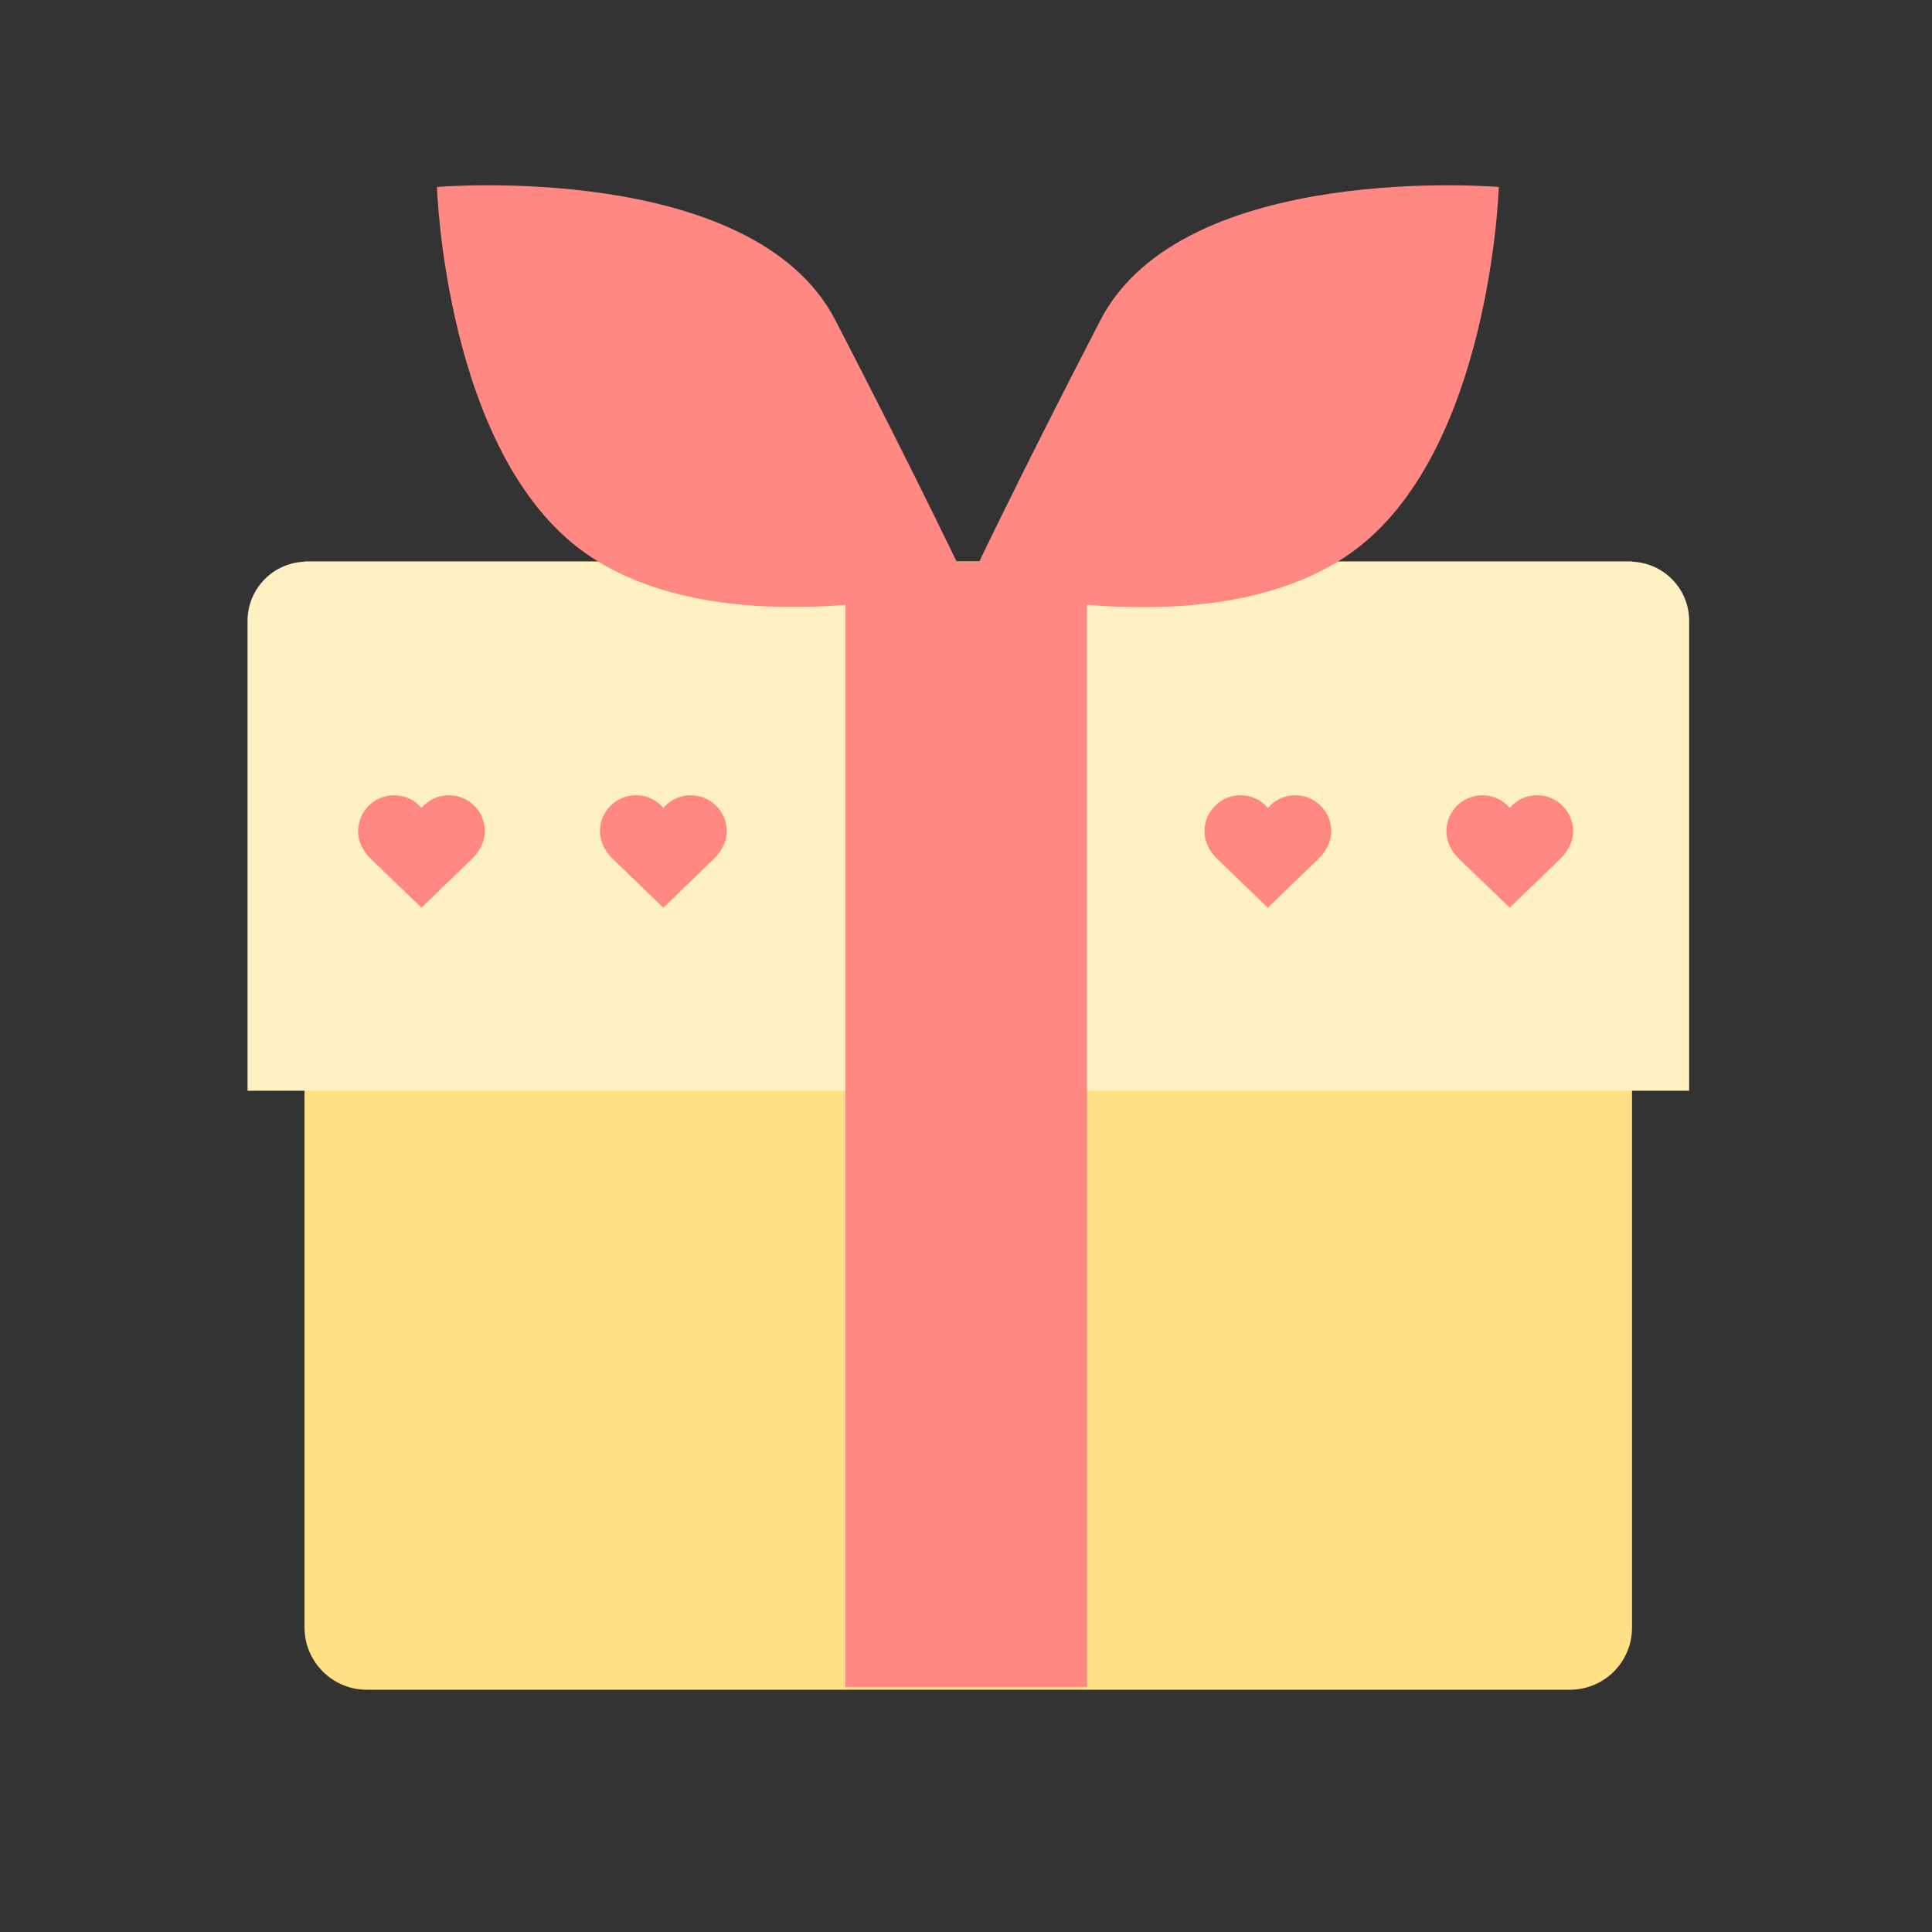
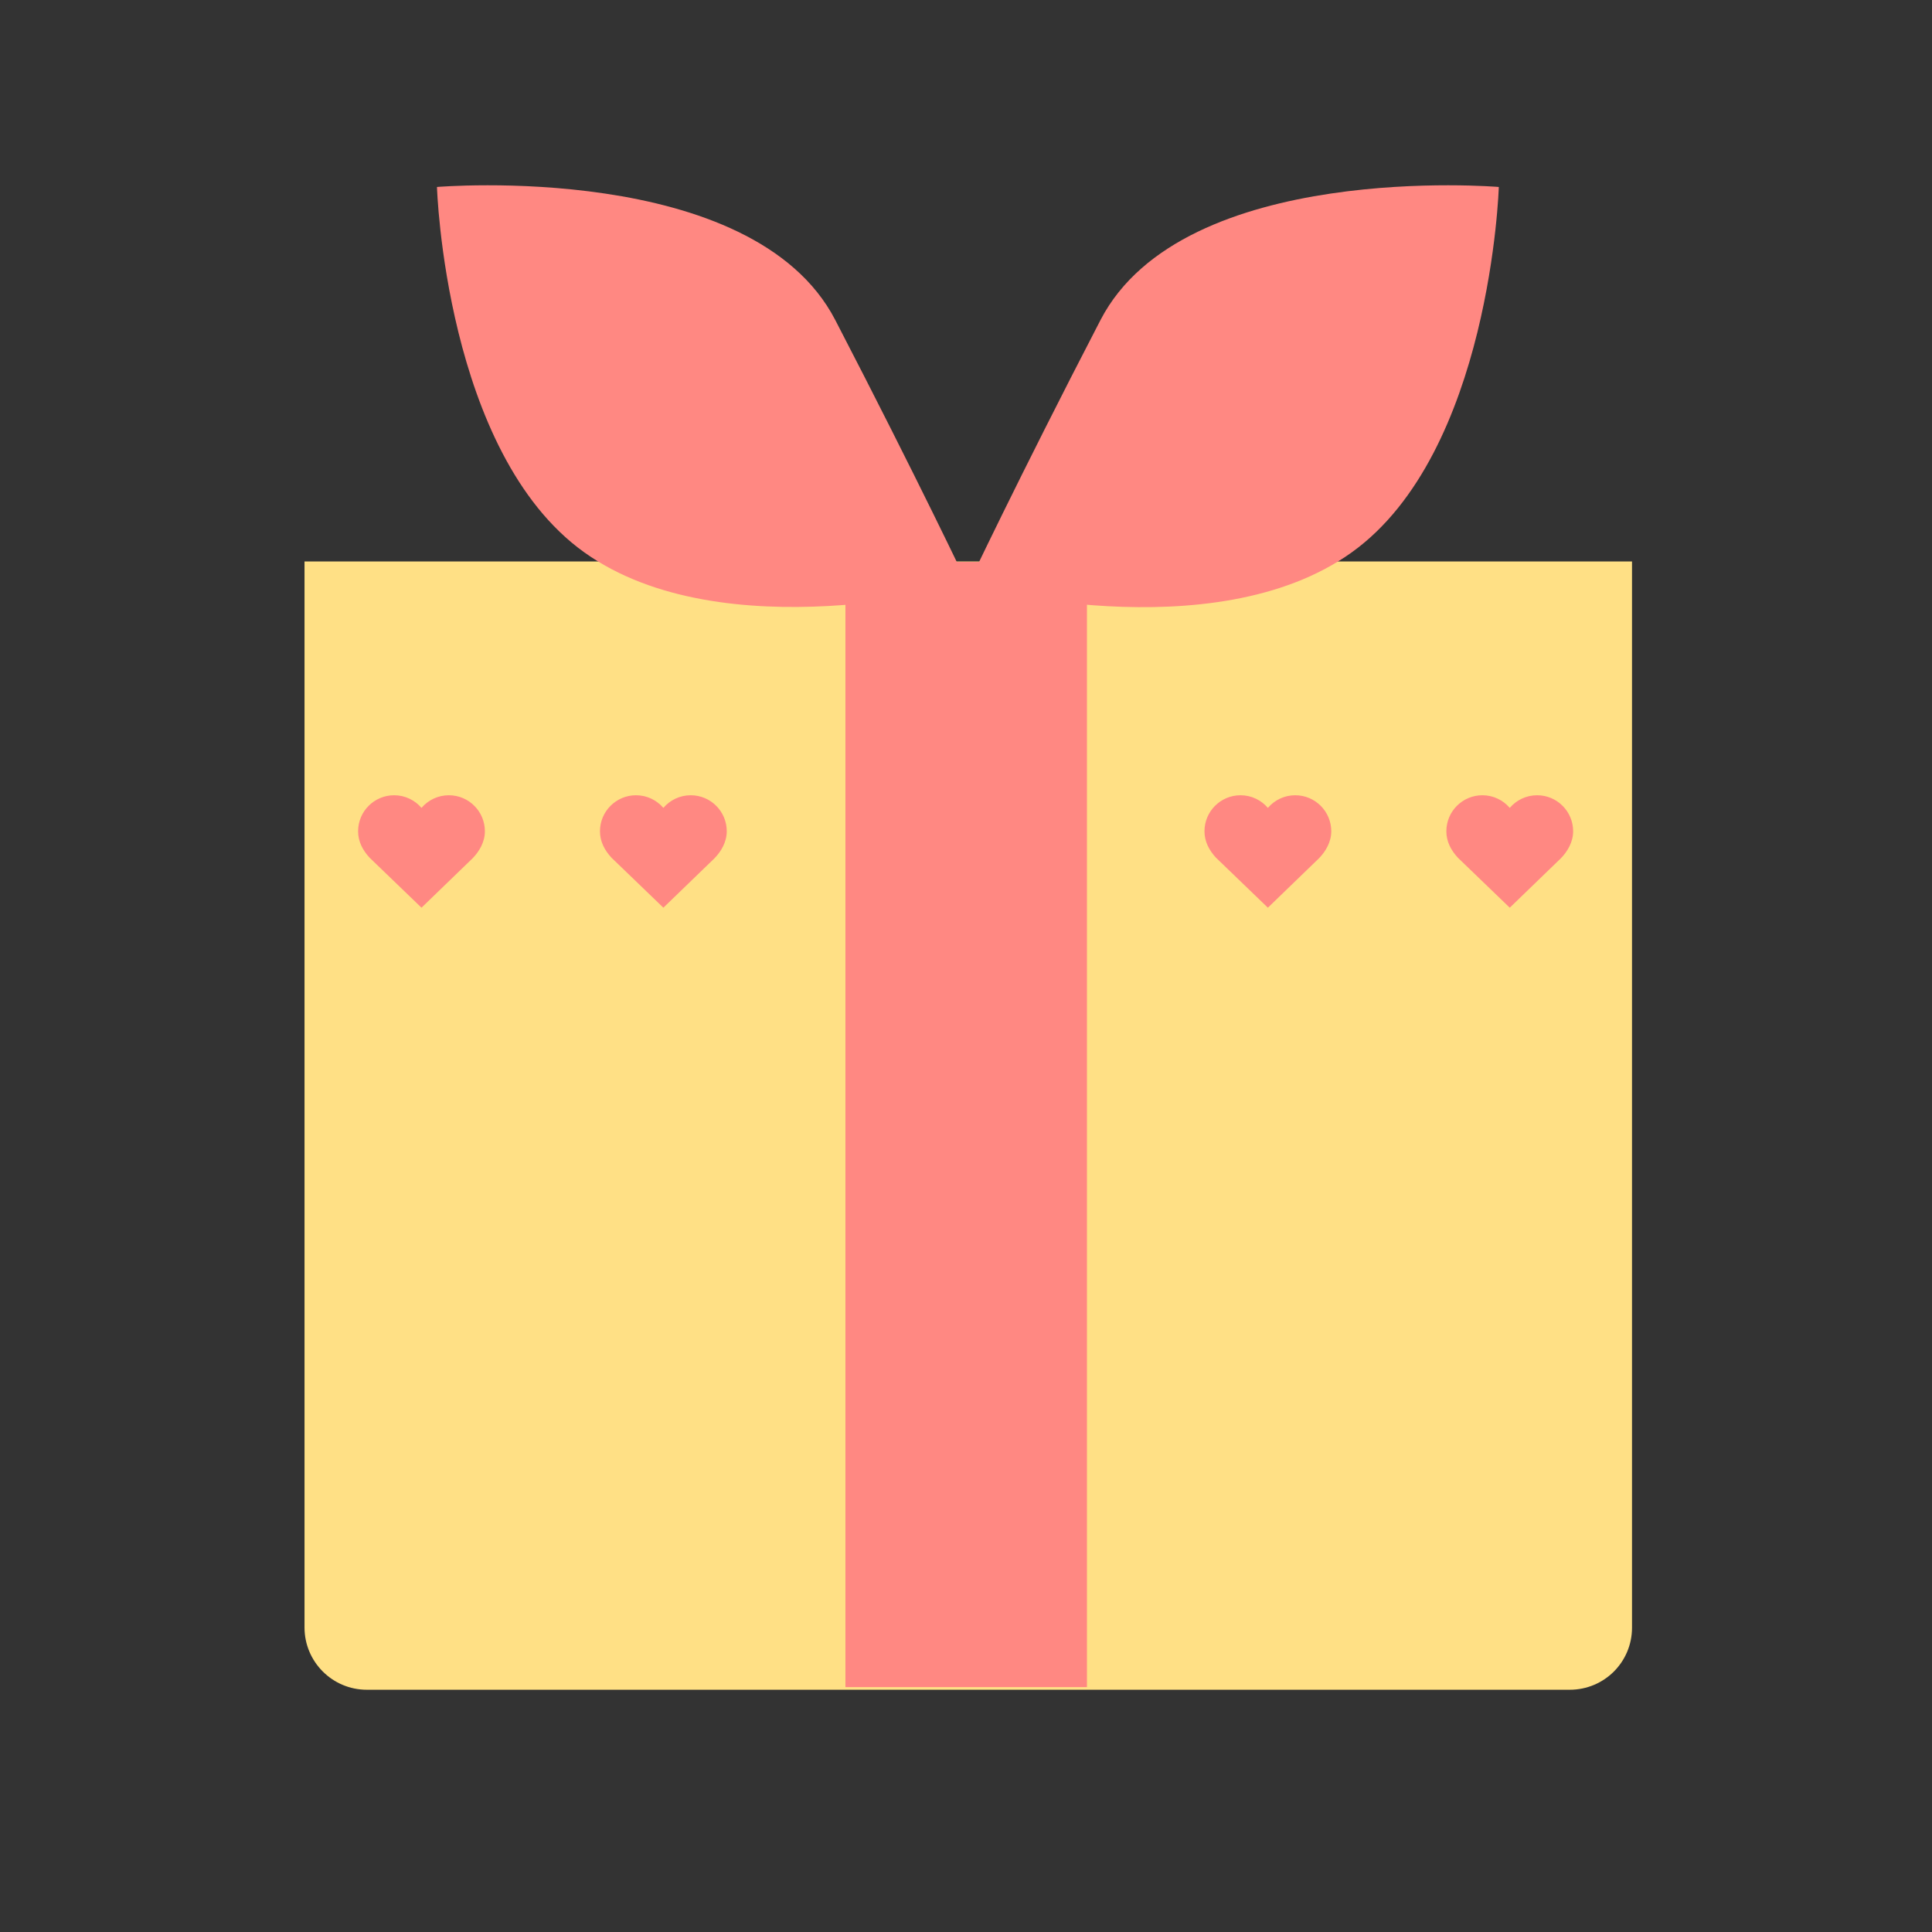
<svg xmlns="http://www.w3.org/2000/svg" width="800px" height="800px" viewBox="0 0 1024 1024" class="icon" version="1.1">
  <rect x="0" y="0" width="1024" height="1024" fill="#333333" stroke="none" />
  <path d="M832 895.6H194.4c-18.2 0-33-14.8-33-33v-565H865v565.1c0 18.2-14.7 32.9-33 32.9z" fill="#FFE085" />
-   <path d="M895.3 578.1H131.2v-249c0-17.3 14-31.4 31.4-31.4h701.3c17.3 0 31.4 14 31.4 31.4v249z" fill="#FFF0C2" />
  <path d="M448.1 297.8h128v596.4h-128z" fill="#FF8882" />
  <path d="M231.6 99.1s167.2-14.2 211.1 70.5S513 310.1 513 310.1s-129.7 35.4-203.4-17.4-78-193.6-78-193.6zM794.4 99.1s-167.2-14.2-211.1 70.5S513 310.2 513 310.2s129.7 35.4 203.4-17.4 78-193.7 78-193.7zM257 440.6c0-10.5-8.5-19.1-19.1-19.1-5.8 0-11 2.6-14.5 6.7-3.5-4.1-8.7-6.7-14.5-6.7-10.5 0-19.1 8.5-19.1 19.1 0 5.5 2.5 10.1 6.1 14l27.5 26.5 27.1-26.2c3.5-3.6 6.5-8.6 6.5-14.3zM385.2 440.6c0-10.5-8.5-19.1-19.1-19.1-5.8 0-11 2.6-14.5 6.7-3.5-4.1-8.7-6.7-14.5-6.7-10.5 0-19.1 8.5-19.1 19.1 0 5.5 2.5 10.1 6.1 14l27.5 26.5 27.1-26.2c3.5-3.6 6.5-8.6 6.5-14.3zM705.6 440.6c0-10.5-8.5-19.1-19.1-19.1-5.8 0-11 2.6-14.5 6.7-3.5-4.1-8.7-6.7-14.5-6.7-10.5 0-19.1 8.5-19.1 19.1 0 5.5 2.5 10.1 6.1 14l27.5 26.5 27.1-26.2c3.5-3.6 6.5-8.6 6.5-14.3z" fill="#FF8882" />
  <path d="M833.8 440.6c0-10.5-8.5-19.1-19.1-19.1-5.8 0-11 2.6-14.5 6.7-3.5-4.1-8.7-6.7-14.5-6.7-10.5 0-19.1 8.5-19.1 19.1 0 5.5 2.5 10.1 6.1 14l27.5 26.5 27.1-26.2c3.5-3.6 6.5-8.6 6.5-14.3z" fill="#FF8882" />
</svg>